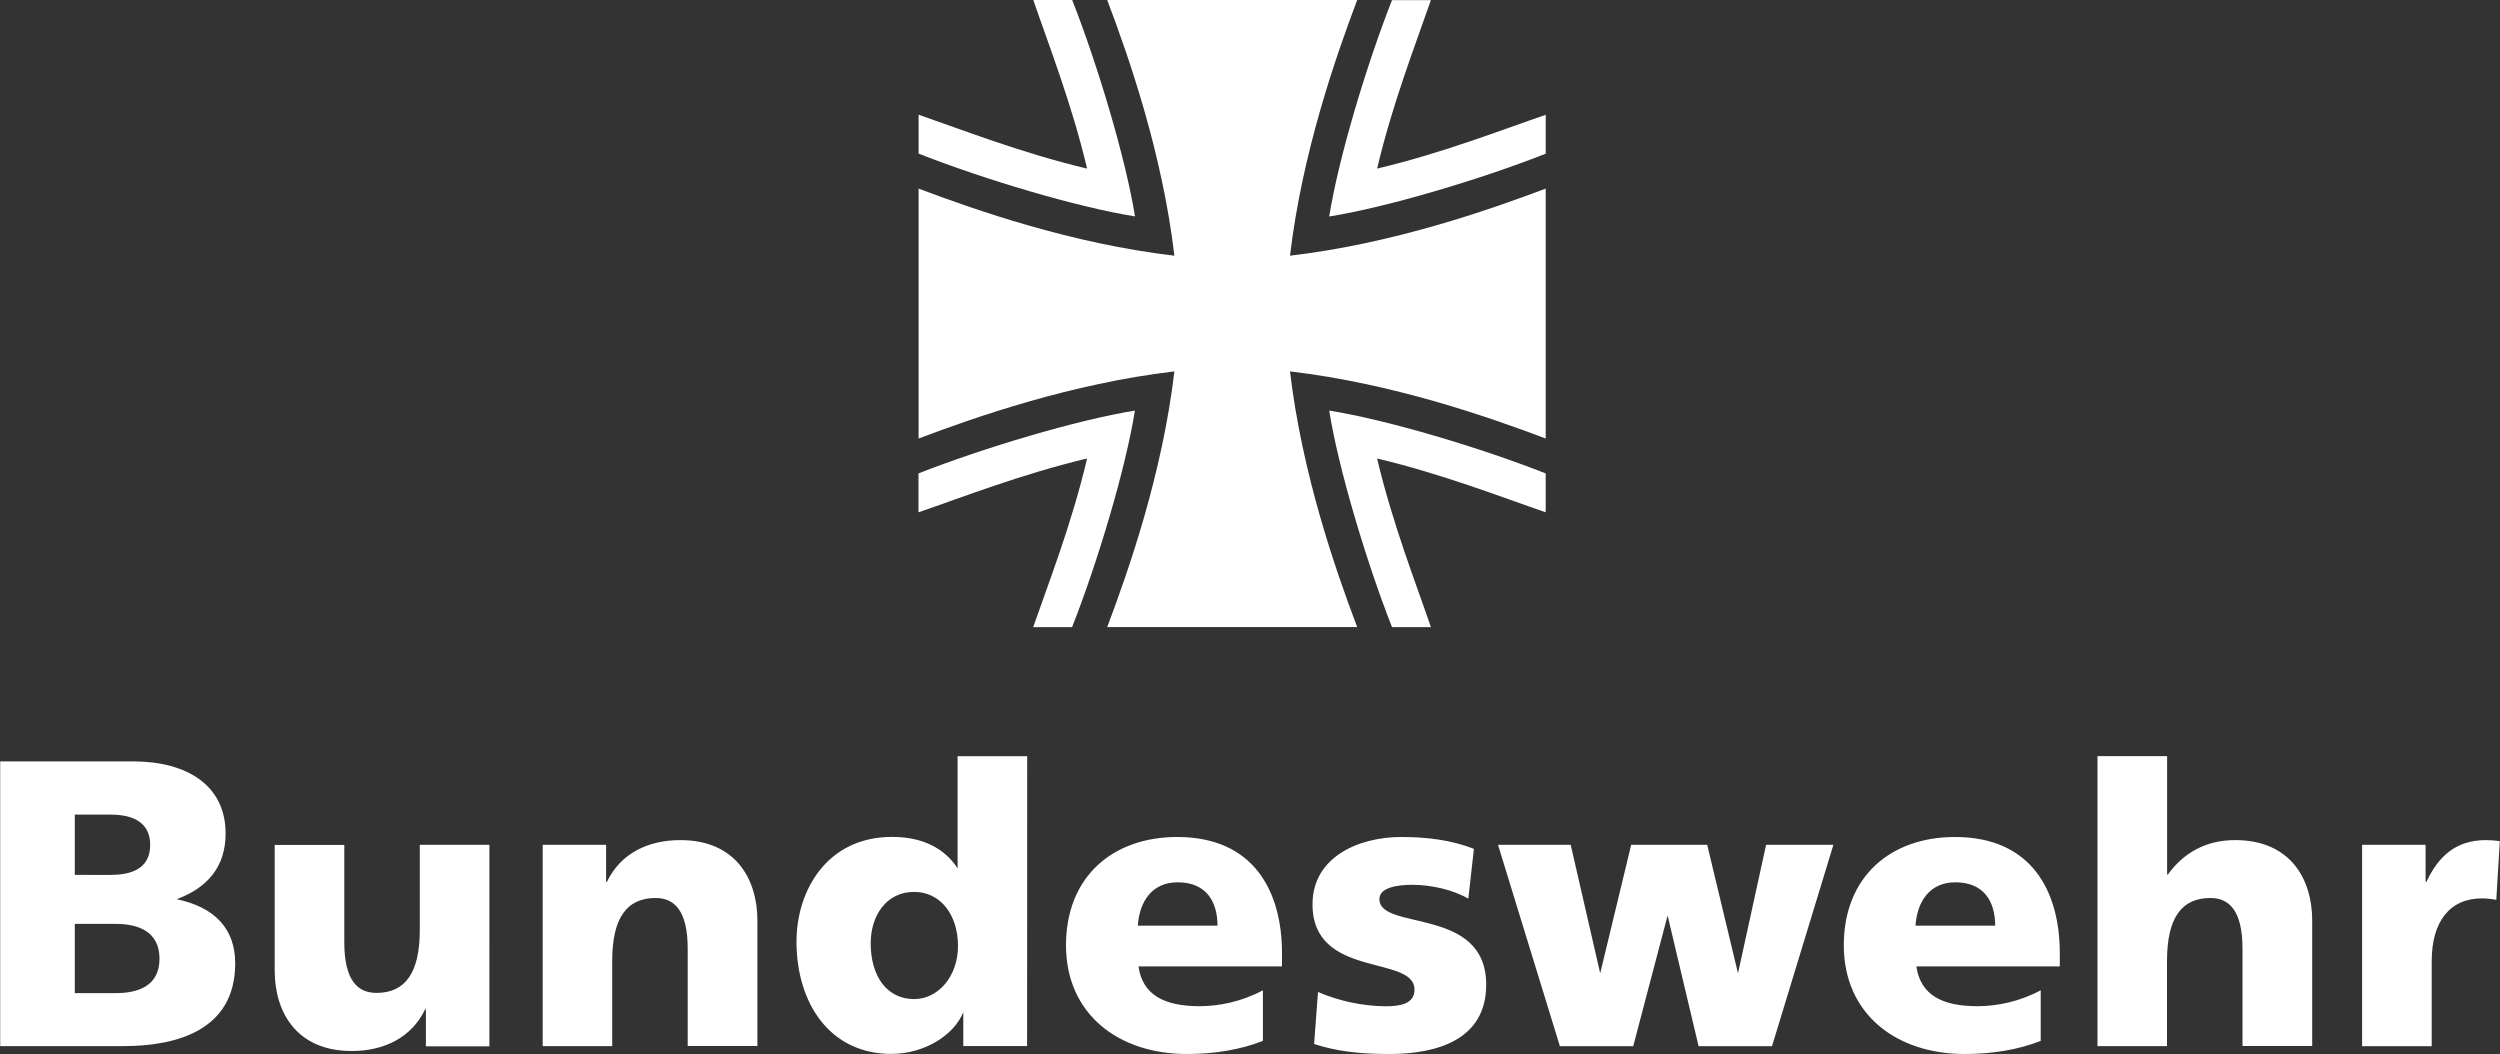
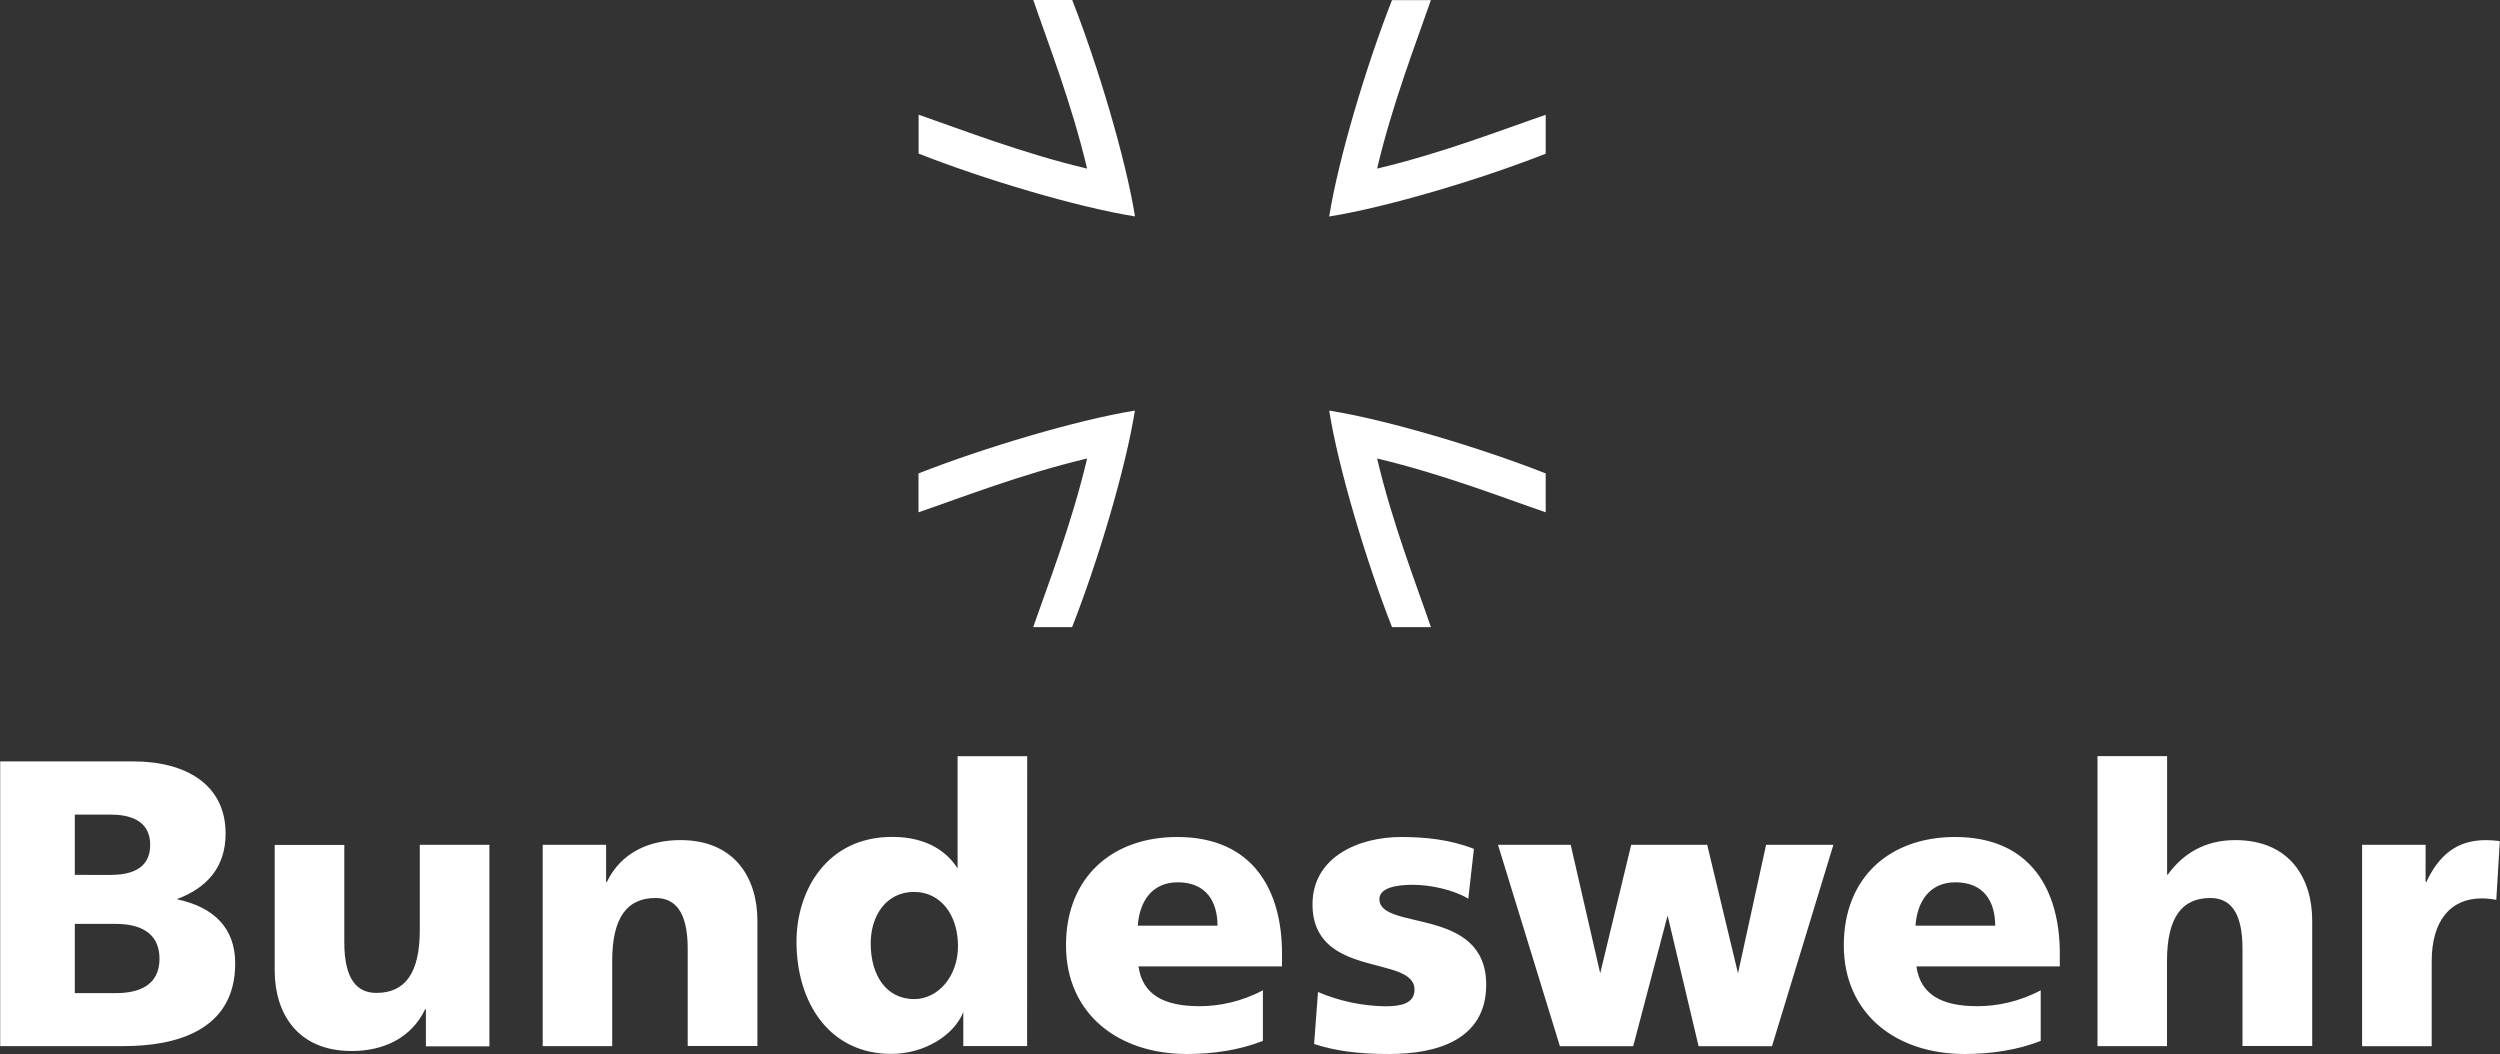
<svg xmlns="http://www.w3.org/2000/svg" version="1.1" id="Layer_1" x="0px" y="0px" viewBox="0 0 2500 1054" style="enable-background:new 0 0 2500 1054;" xml:space="preserve">
  <rect x="0" y="0" width="2500" height="1054" fill="#333333" stroke="none" />
  <style type="text/css">
	.st0{fill:#FFFFFF;}
</style>
-   <path class="st0" d="M1545.7,438.5c-56.8-21.4-152.6-55-255.7-67.1c12.2,103.1,45.7,198.9,67.2,255.7h-250  c21.4-56.8,55-152.6,67.2-255.7c-103.1,12.1-199,45.7-255.8,67.1V188.6c56.8,21.4,152.6,55,255.8,67.1  c-12.2-103.1-45.7-198.9-67.2-255.7h250c-21.4,56.8-55,152.6-67.2,255.7c103.1-12.1,198.9-45.7,255.7-67.1V438.5z" />
  <path class="st0" d="M1087.1,168.6c-15.4-65.1-38.9-125-53.8-168.6h38.9c25.7,65.5,53.5,158.6,62.8,216.4  c-57.9-9.2-150.9-37-216.4-62.8v-38.9C962,129.7,1022,153.2,1087.1,168.6L1087.1,168.6z M1087.1,458.5  c-65.1,15.4-125.1,38.9-168.6,53.8v-38.9c65.5-25.7,158.6-53.5,216.4-62.8c-9.2,57.9-37,150.9-62.8,216.5h-38.9  C1048.3,583.6,1071.8,523.7,1087.1,458.5z M1377.1,458.5c15.4,65.1,38.9,125,53.8,168.6H1392c-25.7-65.5-53.6-158.6-62.8-216.5  c58,9.2,150.9,37,216.5,62.8v38.9C1502.2,497.4,1442.2,473.9,1377.1,458.5z M1377.1,168.6c65.1-15.4,125.1-38.9,168.6-53.8v38.9  c-65.5,25.8-158.5,53.5-216.5,62.8c9.2-57.9,37.1-150.9,62.8-216.4h38.9C1415.9,43.5,1392.5,103.4,1377.1,168.6z M2059.8,966.4  v-13.1c0-61.7-27.9-116.3-104.8-116.3c-64.6,0-111.2,39.8-111.2,108.3S1896,1054,1964.6,1054c26.7,0,53-4,76.1-13.1v-50.6  c-21.5,11.5-43.9,15.9-63.4,15.9c-35,0-56.9-11.2-60.9-39.8L2059.8,966.4L2059.8,966.4z M1915.5,925.7c1.6-23.8,13.9-43.4,39.9-43.4  c28.7,0,39.8,19.5,39.8,43.4H1915.5z M1282,966.4v-13.1c0-61.7-27.9-116.3-104.8-116.3c-64.6,0-111.2,39.8-111.2,108.3  s52.2,108.7,120.8,108.7c26.7,0,53-4,76.1-13.1v-50.6c-21.5,11.5-43.9,15.9-63.4,15.9c-35.1,0-57-11.2-61-39.8L1282,966.4  L1282,966.4z M1137.8,925.7c1.6-23.8,13.9-43.4,39.9-43.4c28.7,0,39.8,19.5,39.8,43.4H1137.8L1137.8,925.7z M0.2,1046.1h123.5  c50.9,0,111.5-14.7,111.5-82.7c0-34.6-20.4-56.2-58.5-64.2c29.9-11.1,48.9-31.6,48.9-65.7c0-48.8-39.5-72.1-92.4-72.1H0.2V1046.1z   M74.8,923.9H116c22,0,43.5,7.5,43.5,34.8S138,993.1,116,993.1H74.8L74.8,923.9L74.8,923.9z M74.8,814.6h35.7  c17.4,0,39.7,4.6,39.7,30.3c0,25.8-22.3,30-39.7,30H74.8C74.8,874.9,74.8,814.6,74.8,814.6z M1027.2,756.2h-69.6v112.2  c-9.6-14.9-28.5-31.5-65.5-31.5c-65.3,0-95.6,53.8-95.6,104.7c0,61.3,33.1,112.3,94.8,112.3c33.1,0,62.8-18.7,72-41.8v34h63.8  L1027.2,756.2L1027.2,756.2z M870.7,943.3c0-27.5,15.5-51.4,43.4-51.4c26.3,0,43.9,22.7,43.9,54.2c0,30.3-19.9,53-43.9,53  C886.9,999,870.7,976.3,870.7,943.3L870.7,943.3z M2097.4,1046.1h69.6v-85.1c0-43.3,14.7-63,43.4-63c18.9,0,32.1,12.8,32.1,50.6  v97.4h69.7V920.5c0-41.8-22.1-80.4-77-80.4c-30.2,0-52.2,13.5-67.3,34.4h-0.8V756.1h-69.6V1046.1z M2499.8,841.1  c-4.6-0.6-9.2-0.9-13.8-1c-30.2,0-47.6,16.2-59.6,41.8h-0.8v-37.1h-63.5v201.4h69.6v-85.1c0-39.4,18-62.7,50.1-62.7  c5.2,0,11.8,0.8,14.5,1.5L2499.8,841.1L2499.8,841.1z M1698.6,1046.2h73.4l61.4-201.4h-67.3l-28.1,128.5l-30.8-128.5h-76l-31,128.5  l-29.5-128.5H1498l61.9,201.4h73.3l34.4-130.7L1698.6,1046.2L1698.6,1046.2z M1314.1,1044c21.1,6.8,43.1,10,75.3,10  c47,0,96.8-13.9,96.8-69.3c0-78.8-106.8-53.4-106.8-85.6c0-11.5,17.5-14.3,33.1-14.3c17.9,0,40.6,4.8,55.8,13.9l5.6-49.8  c-23.1-9.2-48.2-11.9-72.9-11.9c-41.5,0-88.5,19.5-88.5,67.3c0,74.9,102,50.2,102,85.3c0,14.3-14.3,16.7-29.1,16.7  c-23.2-0.3-46.1-5.2-67.4-14.3L1314.1,1044L1314.1,1044z M542.6,1046.1h69.6v-85.1c0-43.3,14.7-63,43.4-63  c18.9,0,32.1,12.8,32.1,50.6v97.4h69.7V920.5c0-41.8-22.1-80.4-77-80.4c-31.7,0-59.6,12.8-73.5,41.8h-0.8v-37.1h-63.4V1046.1z   M489.4,844.8h-69.6v85.1c0,43.3-14.7,63-43.4,63c-18.9,0-32.1-12.8-32.1-50.6v-97.4h-69.6v125.7c0,41.7,22,80.4,77,80.4  c31.7,0,59.6-12.8,73.5-41.8h0.7v37.1h63.5V844.8L489.4,844.8z" />
</svg>